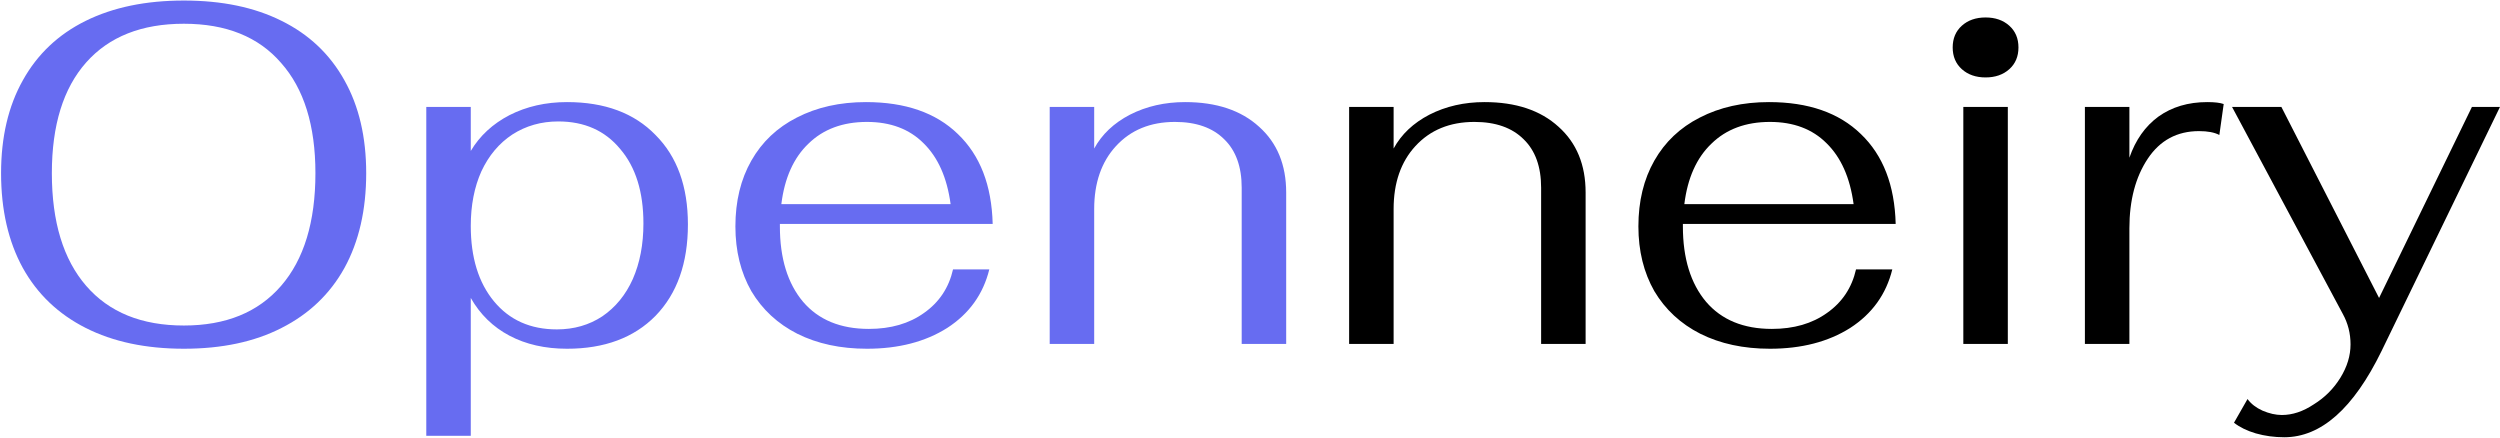
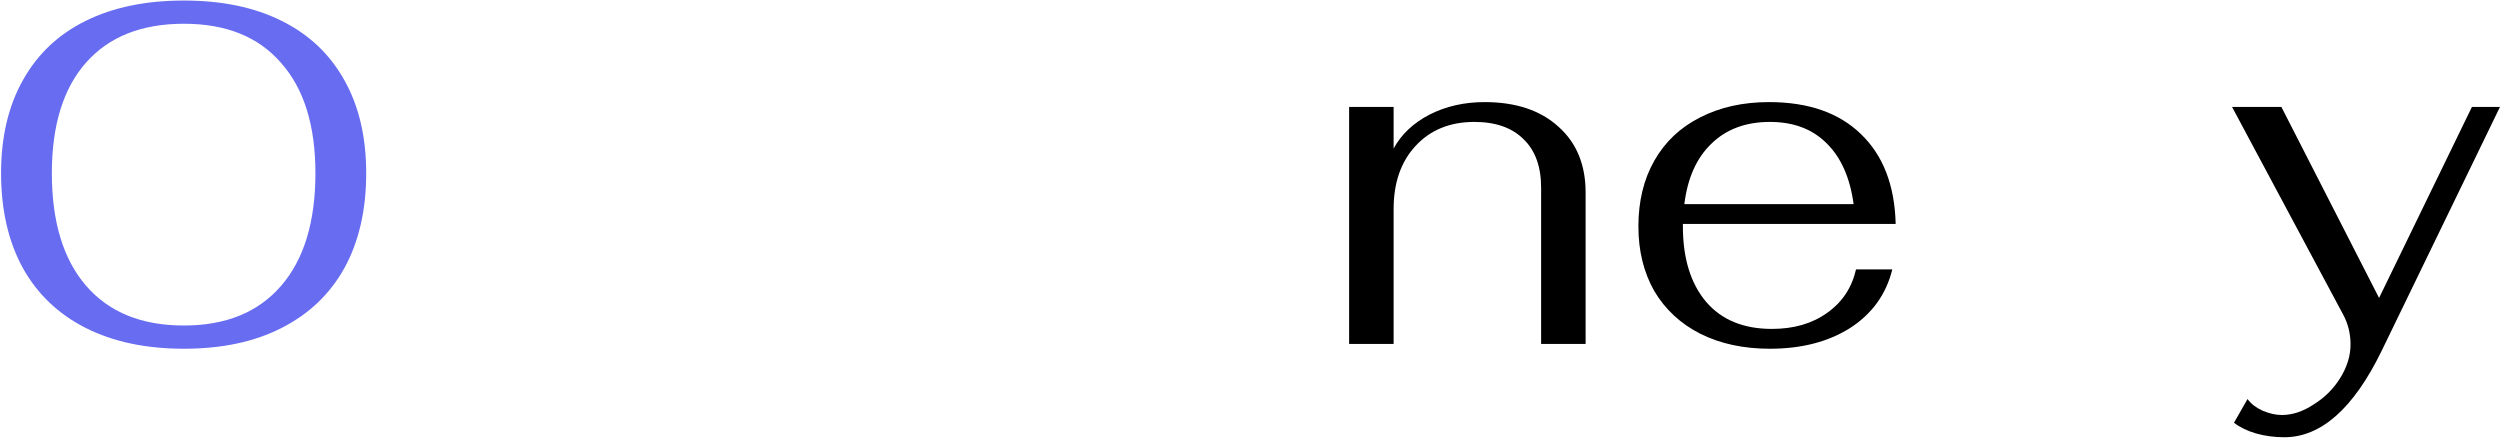
<svg xmlns="http://www.w3.org/2000/svg" width="1861" height="326" viewBox="0 0 1861 326" fill="none">
  <path d="M1700.42 325.482C1692.98 325.482 1685.9 324.522 1679.18 322.602C1672.7 320.682 1667.3 318.042 1662.98 314.682L1673.06 297.042C1675.7 300.642 1679.42 303.522 1684.22 305.682C1689.26 307.842 1694.06 308.922 1698.62 308.922C1706.54 308.922 1714.46 306.282 1722.38 301.002C1730.54 295.962 1737.14 289.362 1742.18 281.202C1747.22 273.042 1749.74 264.762 1749.74 256.362C1749.74 248.202 1747.82 240.642 1743.98 233.682L1661.54 79.602H1698.26L1770.98 221.802L1840.1 79.602H1860.98L1772.78 261.402C1751.9 304.122 1727.78 325.482 1700.42 325.482Z" fill="black" />
-   <path d="M1552 79.6H1585.12V117.4C1589.68 104.2 1596.88 94 1606.72 86.8C1616.8 79.6 1628.92 76 1643.08 76C1648.6 76 1652.68 76.48 1655.32 77.44L1652.08 100.48C1648.48 98.56 1643.44 97.6 1636.96 97.6C1620.64 97.6 1607.92 104.44 1598.8 118.12C1589.68 131.8 1585.12 149.08 1585.12 169.96V256H1552V79.6Z" fill="black" />
-   <path d="M1478.06 57.64C1470.86 57.64 1464.98 55.6 1460.42 51.52C1455.86 47.44 1453.58 42.04 1453.58 35.32C1453.58 28.6 1455.86 23.2 1460.42 19.12C1464.98 15.04 1470.86 13 1478.06 13C1485.26 13 1491.14 15.04 1495.7 19.12C1500.26 23.2 1502.54 28.6 1502.54 35.32C1502.54 42.04 1500.26 47.44 1495.7 51.52C1491.14 55.6 1485.26 57.64 1478.06 57.64ZM1461.5 79.6H1494.62V256H1461.5V79.6Z" fill="black" />
  <path d="M1318.98 244.84C1335.3 244.84 1348.98 240.88 1360.02 232.96C1371.3 225.04 1378.5 214.24 1381.62 200.56H1408.62C1404.06 219.04 1393.62 233.56 1377.3 244.12C1360.98 254.44 1341.06 259.6 1317.54 259.6C1297.86 259.6 1280.58 255.88 1265.7 248.44C1251.06 241 1239.66 230.44 1231.5 216.76C1223.58 202.84 1219.62 186.76 1219.62 168.52C1219.62 149.8 1223.58 133.48 1231.5 119.56C1239.42 105.64 1250.7 94.96 1265.34 87.52C1280.22 79.84 1297.38 76 1316.82 76C1346.1 76 1368.9 83.92 1385.22 99.76C1401.78 115.6 1410.42 137.92 1411.14 166.72H1252.74V168.52C1252.74 192.28 1258.5 211 1270.02 224.68C1281.54 238.12 1297.86 244.84 1318.98 244.84ZM1317.54 90.76C1299.54 90.76 1285.02 96.16 1273.98 106.96C1262.94 117.52 1256.22 132.52 1253.82 151.96H1379.82C1377.18 132.28 1370.46 117.16 1359.66 106.6C1349.1 96.04 1335.06 90.76 1317.54 90.76Z" fill="black" />
  <path d="M1004.29 79.6H1037.41V110.56C1043.17 100 1052.05 91.6 1064.05 85.36C1076.29 79.12 1089.97 76 1105.09 76C1128.37 76 1146.73 82.12 1160.17 94.36C1173.61 106.36 1180.33 122.68 1180.33 143.32V256H1147.21V139.72C1147.21 124.12 1142.89 112.12 1134.25 103.72C1125.61 95.08 1113.37 90.76 1097.53 90.76C1079.29 90.76 1064.65 96.76 1053.61 108.76C1042.81 120.52 1037.41 136.12 1037.41 155.56V256H1004.29V79.6Z" fill="black" />
-   <path d="M781.395 79.6H814.515V110.56C820.275 100 829.155 91.6 841.155 85.36C853.395 79.12 867.075 76 882.195 76C905.475 76 923.835 82.12 937.275 94.36C950.715 106.36 957.435 122.68 957.435 143.32V256H924.315V139.72C924.315 124.12 919.995 112.12 911.355 103.72C902.715 95.08 890.475 90.76 874.635 90.76C856.395 90.76 841.755 96.76 830.715 108.76C819.915 120.52 814.515 136.12 814.515 155.56V256H781.395V79.6Z" fill="#676CF1" />
-   <path d="M646.79 244.84C663.11 244.84 676.79 240.88 687.83 232.96C699.11 225.04 706.31 214.24 709.43 200.56H736.43C731.87 219.04 721.43 233.56 705.11 244.12C688.79 254.44 668.87 259.6 645.35 259.6C625.67 259.6 608.39 255.88 593.51 248.44C578.87 241 567.47 230.44 559.31 216.76C551.39 202.84 547.43 186.76 547.43 168.52C547.43 149.8 551.39 133.48 559.31 119.56C567.23 105.64 578.51 94.96 593.15 87.52C608.03 79.84 625.19 76 644.63 76C673.91 76 696.71 83.92 713.03 99.76C729.59 115.6 738.23 137.92 738.95 166.72H580.55V168.52C580.55 192.28 586.31 211 597.83 224.68C609.35 238.12 625.67 244.84 646.79 244.84ZM645.35 90.76C627.35 90.76 612.83 96.16 601.79 106.96C590.75 117.52 584.03 132.52 581.63 151.96H707.63C704.99 132.28 698.27 117.16 687.47 106.6C676.91 96.04 662.87 90.76 645.35 90.76Z" fill="#676CF1" />
-   <path d="M317.324 79.6H350.444V112.36C357.164 101.08 366.764 92.2 379.244 85.72C391.964 79.24 406.244 76 422.084 76C450.164 76 472.124 84.16 487.964 100.48C504.044 116.56 512.084 138.76 512.084 167.08C512.084 195.88 504.044 218.56 487.964 235.12C471.884 251.44 449.924 259.6 422.084 259.6C405.764 259.6 391.484 256.36 379.244 249.88C367.004 243.4 357.404 234.04 350.444 221.8V324.4H317.324V79.6ZM414.524 245.2C427.244 245.2 438.524 241.96 448.364 235.48C458.204 228.76 465.764 219.52 471.044 207.76C476.324 195.76 478.964 181.96 478.964 166.36C478.964 142.84 473.204 124.36 461.684 110.92C450.404 97.24 435.044 90.4 415.604 90.4C402.884 90.4 391.484 93.64 381.404 100.12C371.564 106.6 363.884 115.72 358.364 127.48C353.084 139.24 350.444 152.8 350.444 168.16C350.444 191.68 356.204 210.4 367.724 224.32C379.244 238.24 394.844 245.2 414.524 245.2Z" fill="#676CF1" />
  <path d="M136.881 259.598C108.561 259.598 84.201 254.438 63.801 244.118C43.401 233.798 27.801 218.918 17.001 199.478C6.201 179.798 0.801 156.278 0.801 128.918C0.801 102.038 6.201 78.998 17.001 59.798C27.801 40.358 43.401 25.598 63.801 15.518C84.201 5.438 108.561 0.398 136.881 0.398C165.201 0.398 189.441 5.438 209.601 15.518C230.001 25.598 245.601 40.358 256.401 59.798C267.201 78.998 272.601 102.038 272.601 128.918C272.601 156.278 267.201 179.798 256.401 199.478C245.601 218.918 230.001 233.798 209.601 244.118C189.441 254.438 165.201 259.598 136.881 259.598ZM136.881 242.318C168.081 242.318 192.201 232.478 209.241 212.798C226.281 193.118 234.801 165.158 234.801 128.918C234.801 93.398 226.281 66.038 209.241 46.838C192.441 27.398 168.321 17.678 136.881 17.678C105.441 17.678 81.201 27.278 64.161 46.478C47.121 65.678 38.601 93.159 38.601 128.918C38.601 165.158 47.121 193.118 64.161 212.798C81.201 232.478 105.441 242.318 136.881 242.318Z" fill="#676CF1" />
</svg>